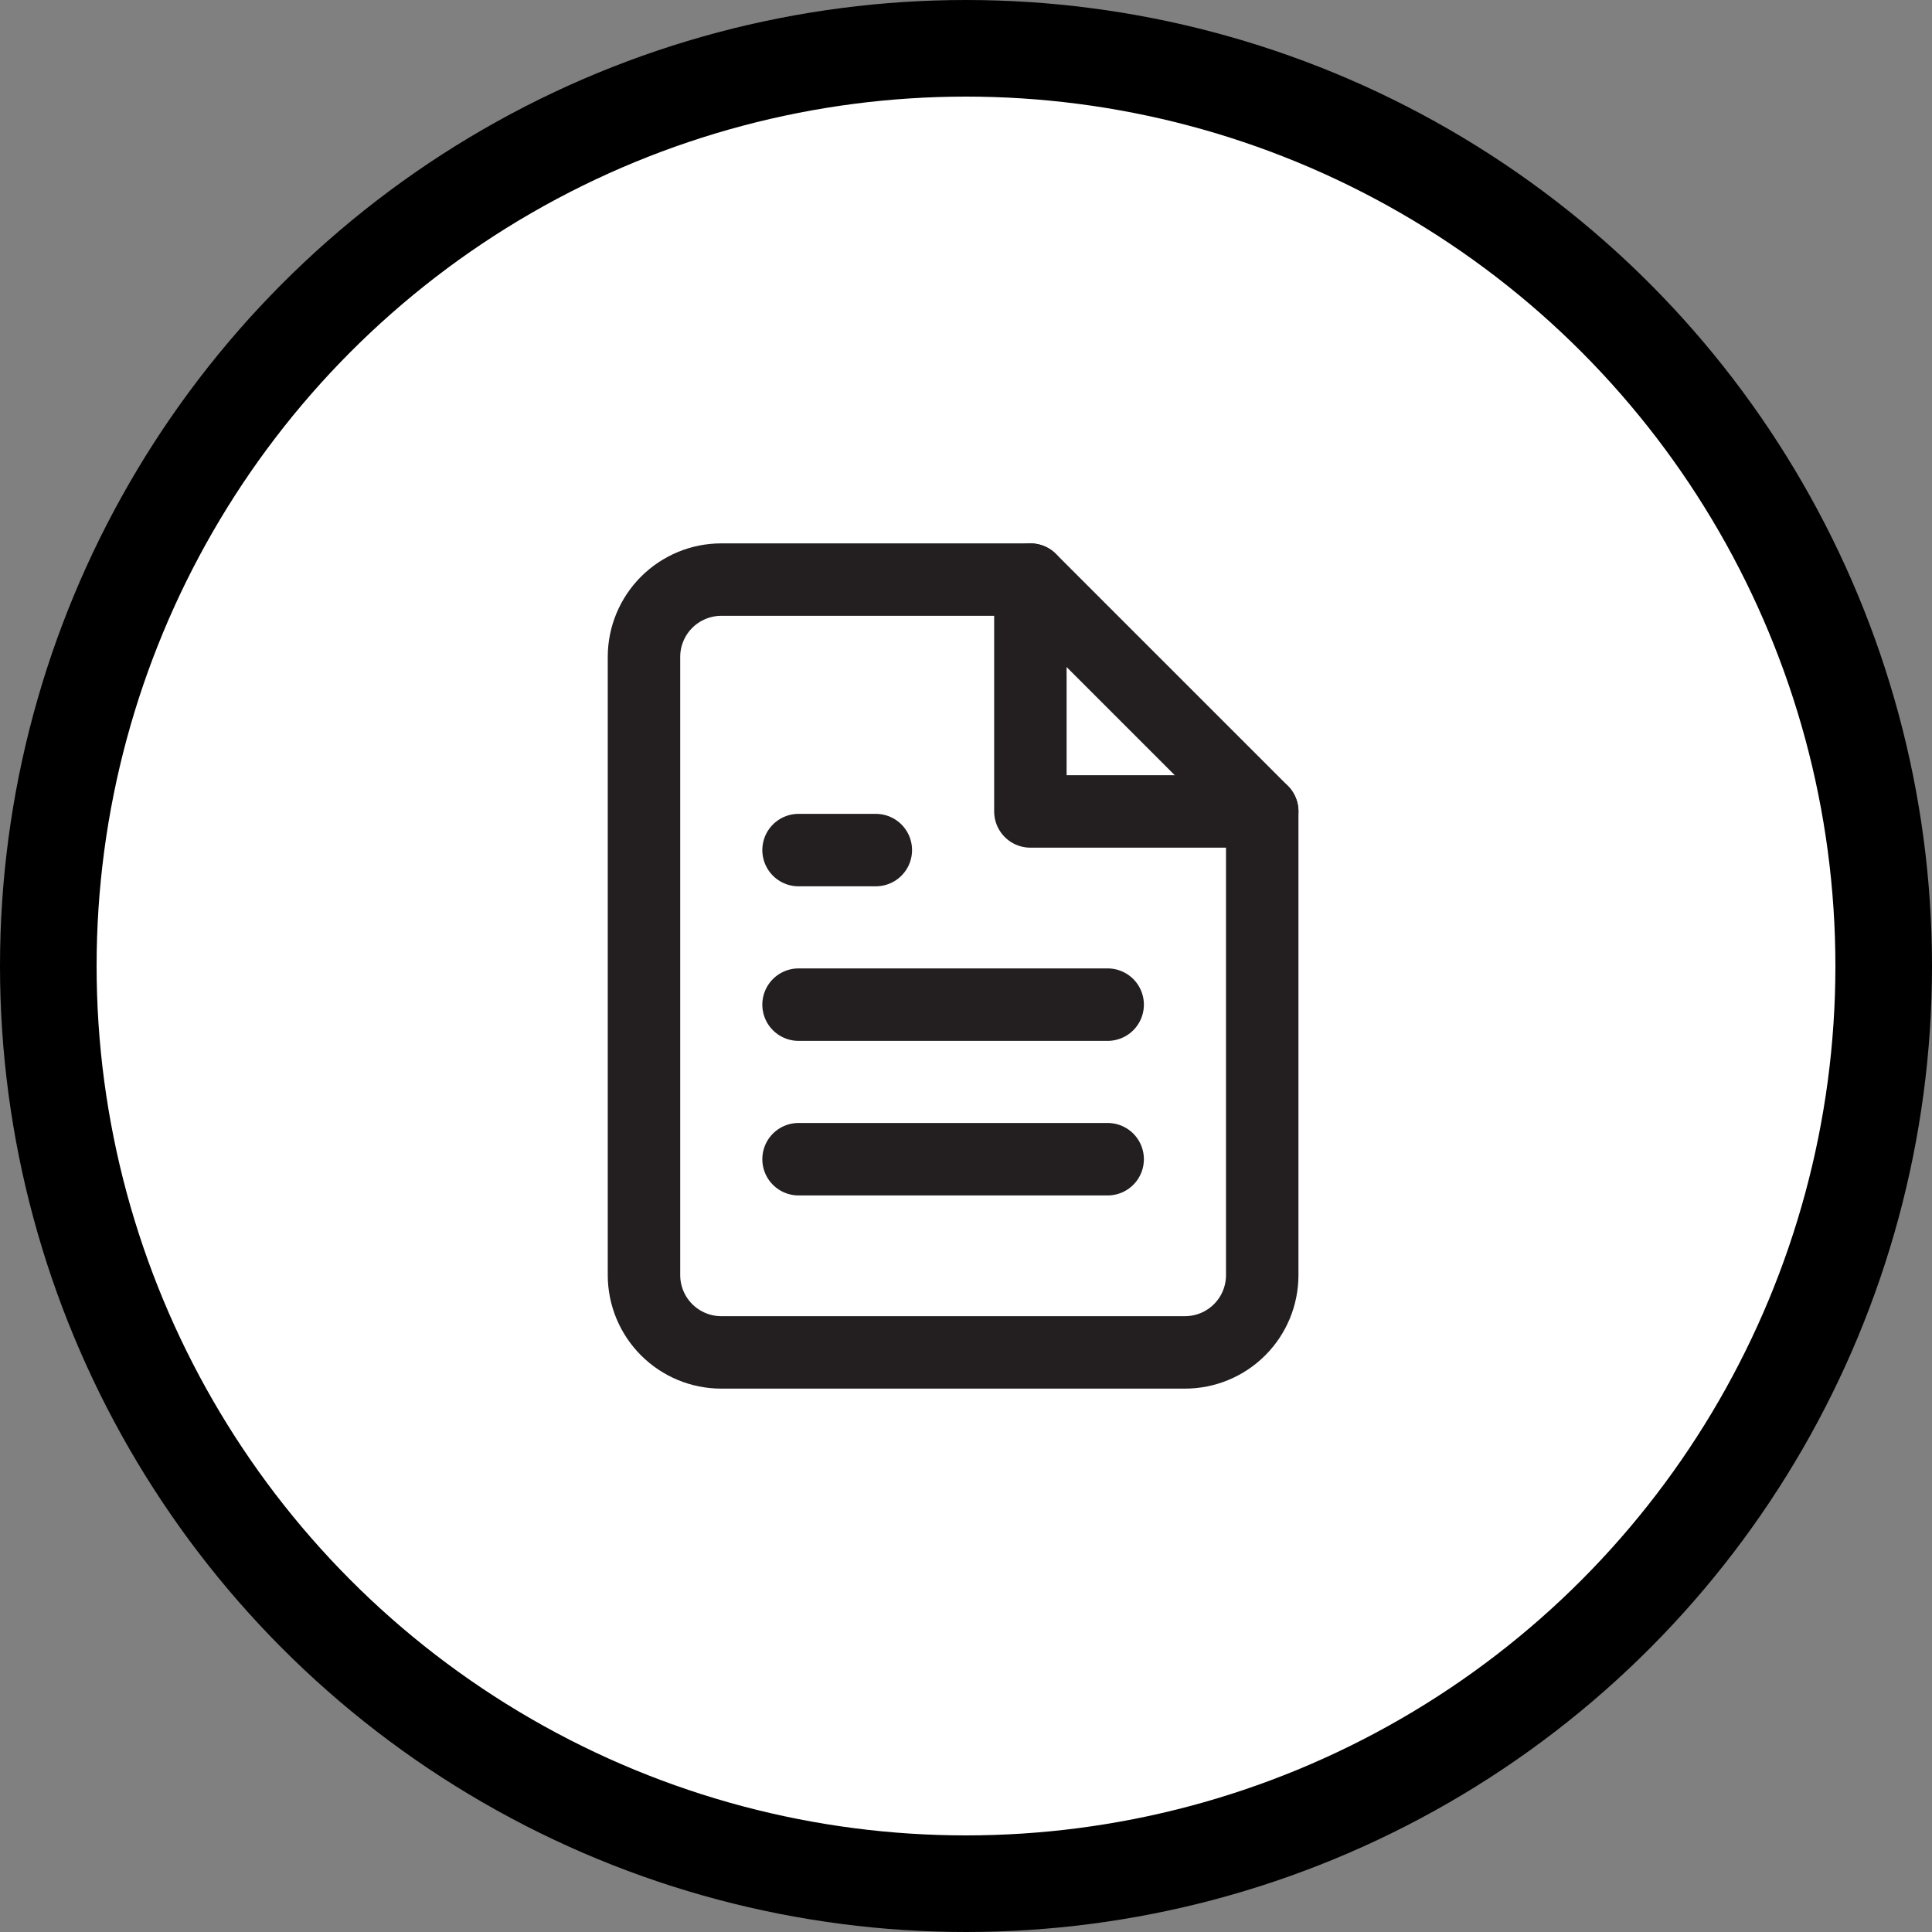
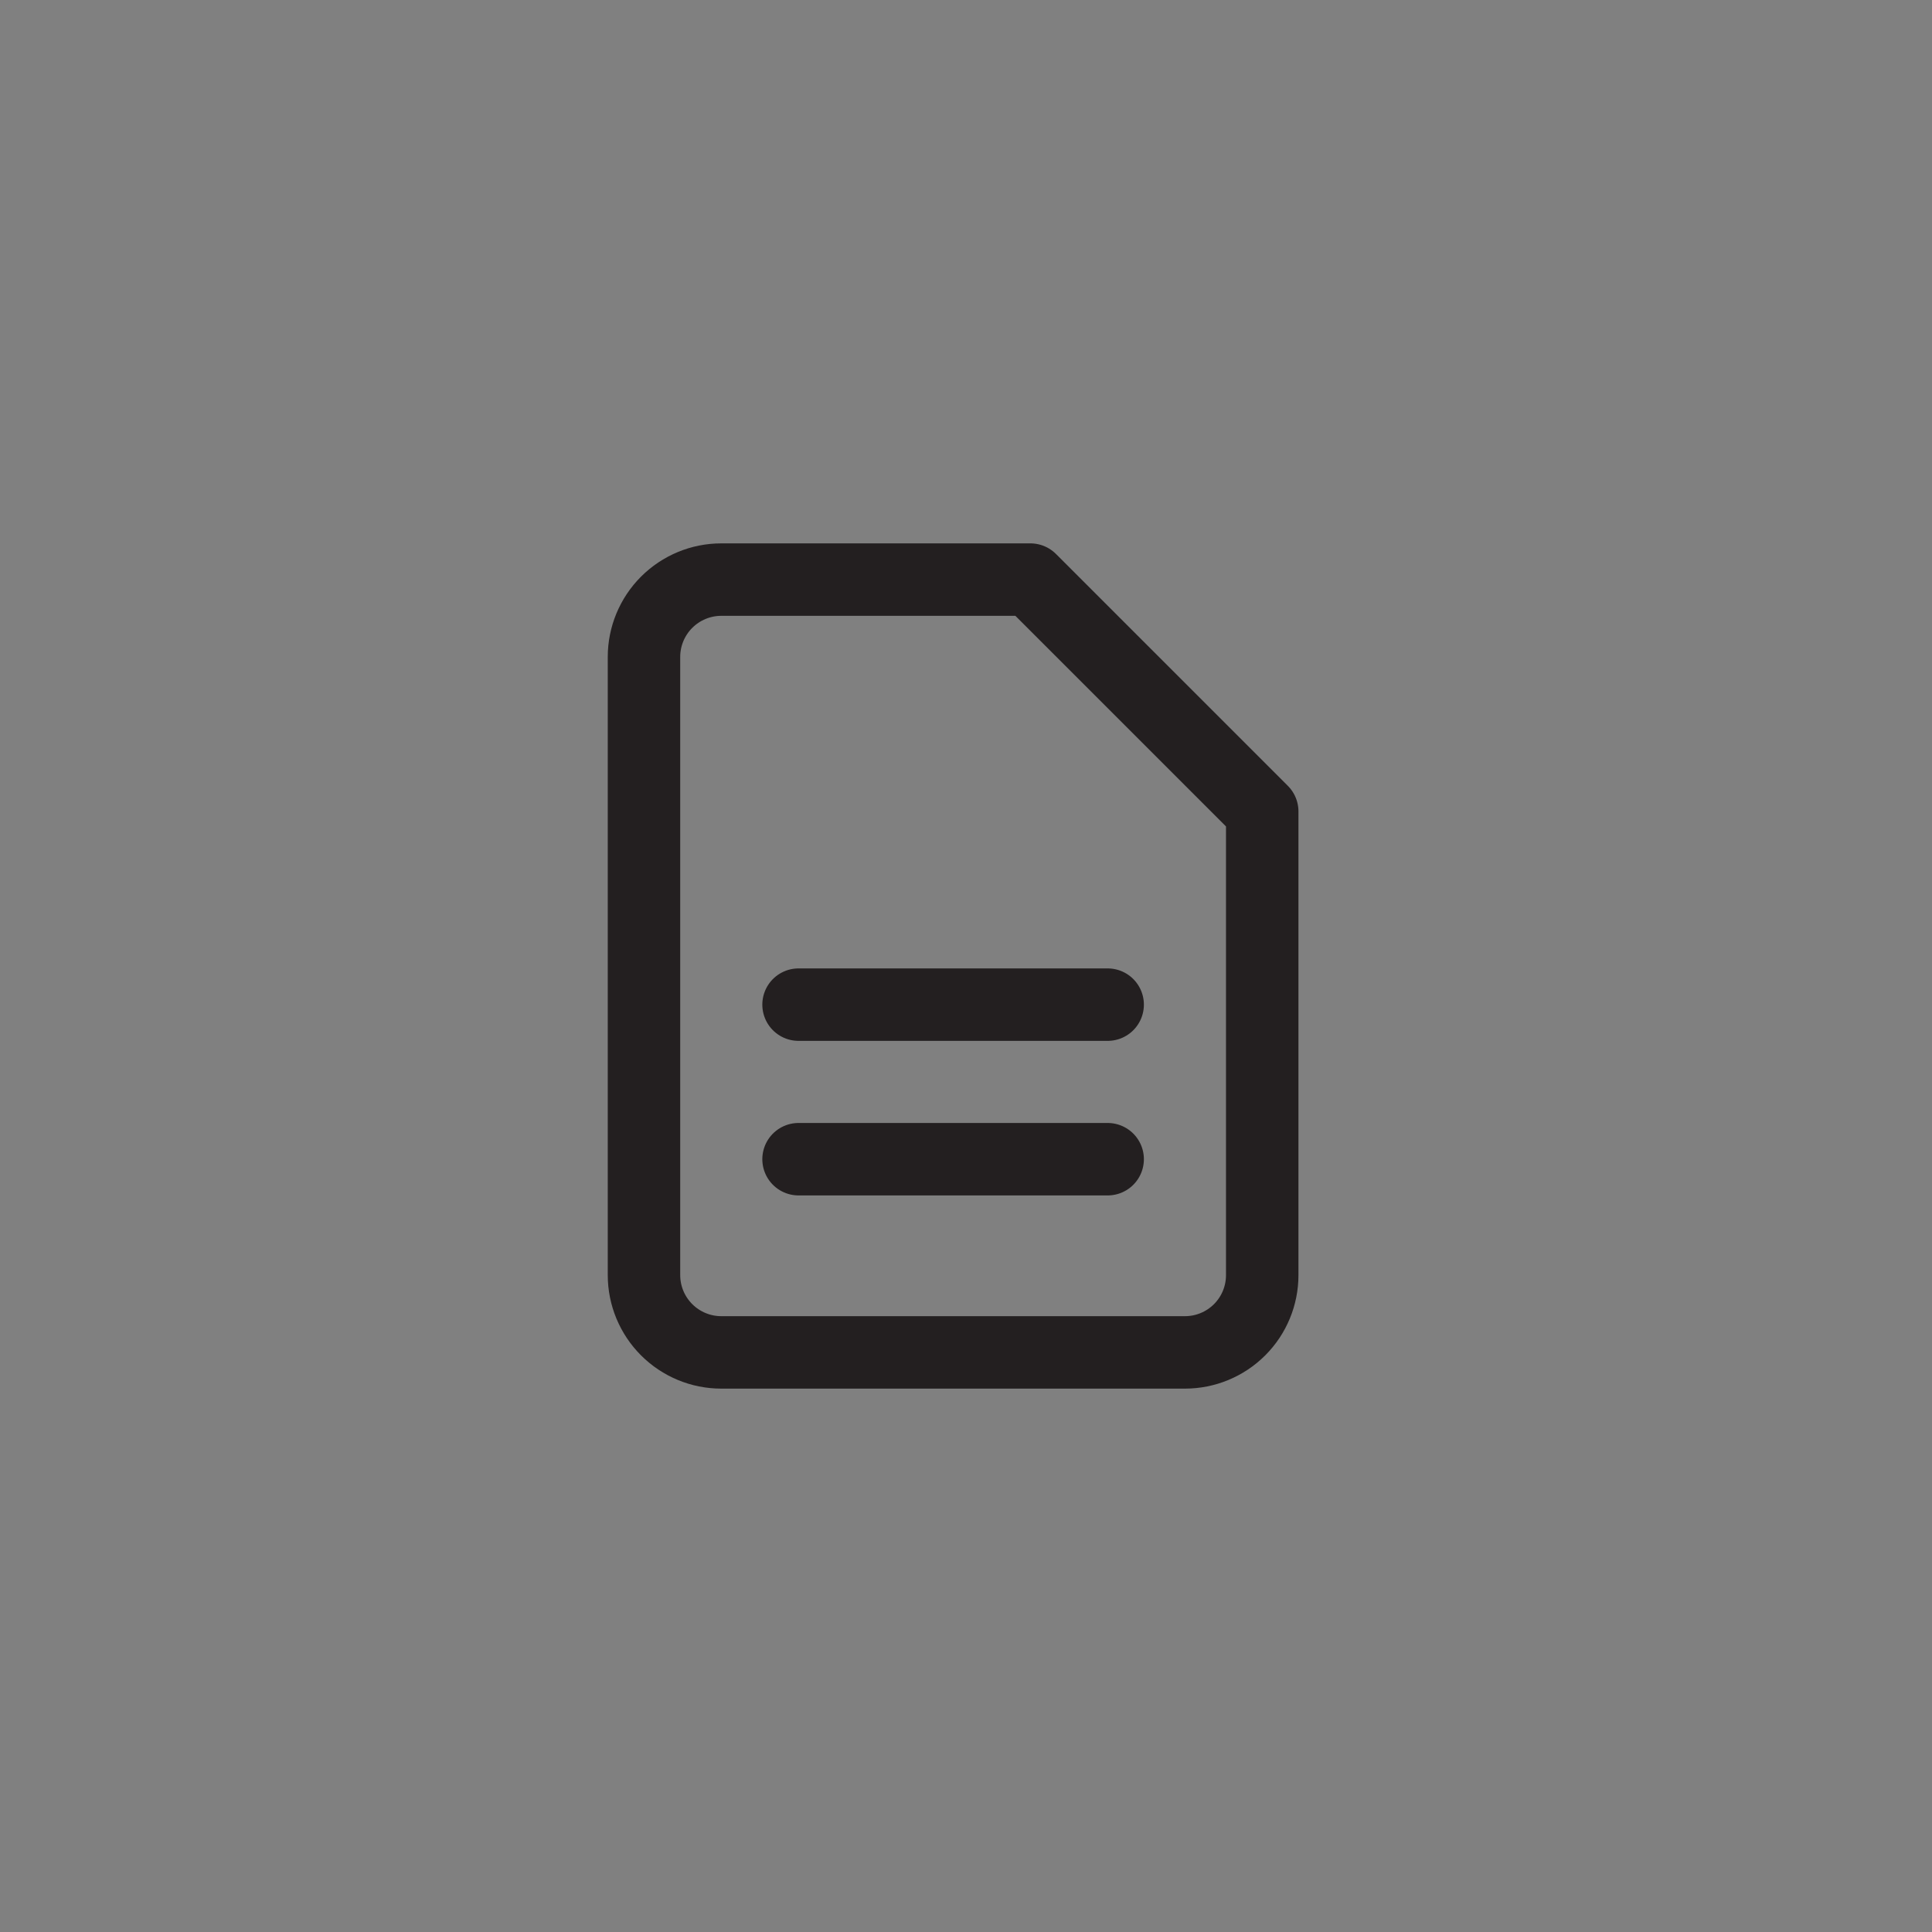
<svg xmlns="http://www.w3.org/2000/svg" width="40" height="40" viewBox="0 0 40 40" fill="none">
  <rect x="0" y="0" width="40" height="40" fill="#808080" stroke="none" />
-   <circle cx="20" cy="20" r="19" fill="white" stroke="black" stroke-width="2" />
  <path d="M21.333 12H14.933C14.509 12 14.102 12.169 13.802 12.469C13.502 12.769 13.333 13.176 13.333 13.6V26.4C13.333 26.824 13.502 27.231 13.802 27.531C14.102 27.831 14.509 28 14.933 28H24.533C24.958 28 25.365 27.831 25.665 27.531C25.965 27.231 26.133 26.824 26.133 26.4V16.8L21.333 12Z" stroke="#231F20" stroke-width="1.5" stroke-linecap="round" stroke-linejoin="round" />
-   <path d="M21.333 12V16.8H26.133" stroke="#231F20" stroke-width="1.5" stroke-linecap="round" stroke-linejoin="round" />
  <path d="M22.933 20.8H16.533" stroke="#231F20" stroke-width="1.5" stroke-linecap="round" stroke-linejoin="round" />
  <path d="M22.933 24H16.533" stroke="#231F20" stroke-width="1.5" stroke-linecap="round" stroke-linejoin="round" />
-   <path d="M18.133 17.6H17.333H16.533" stroke="#231F20" stroke-width="1.5" stroke-linecap="round" stroke-linejoin="round" />
</svg>